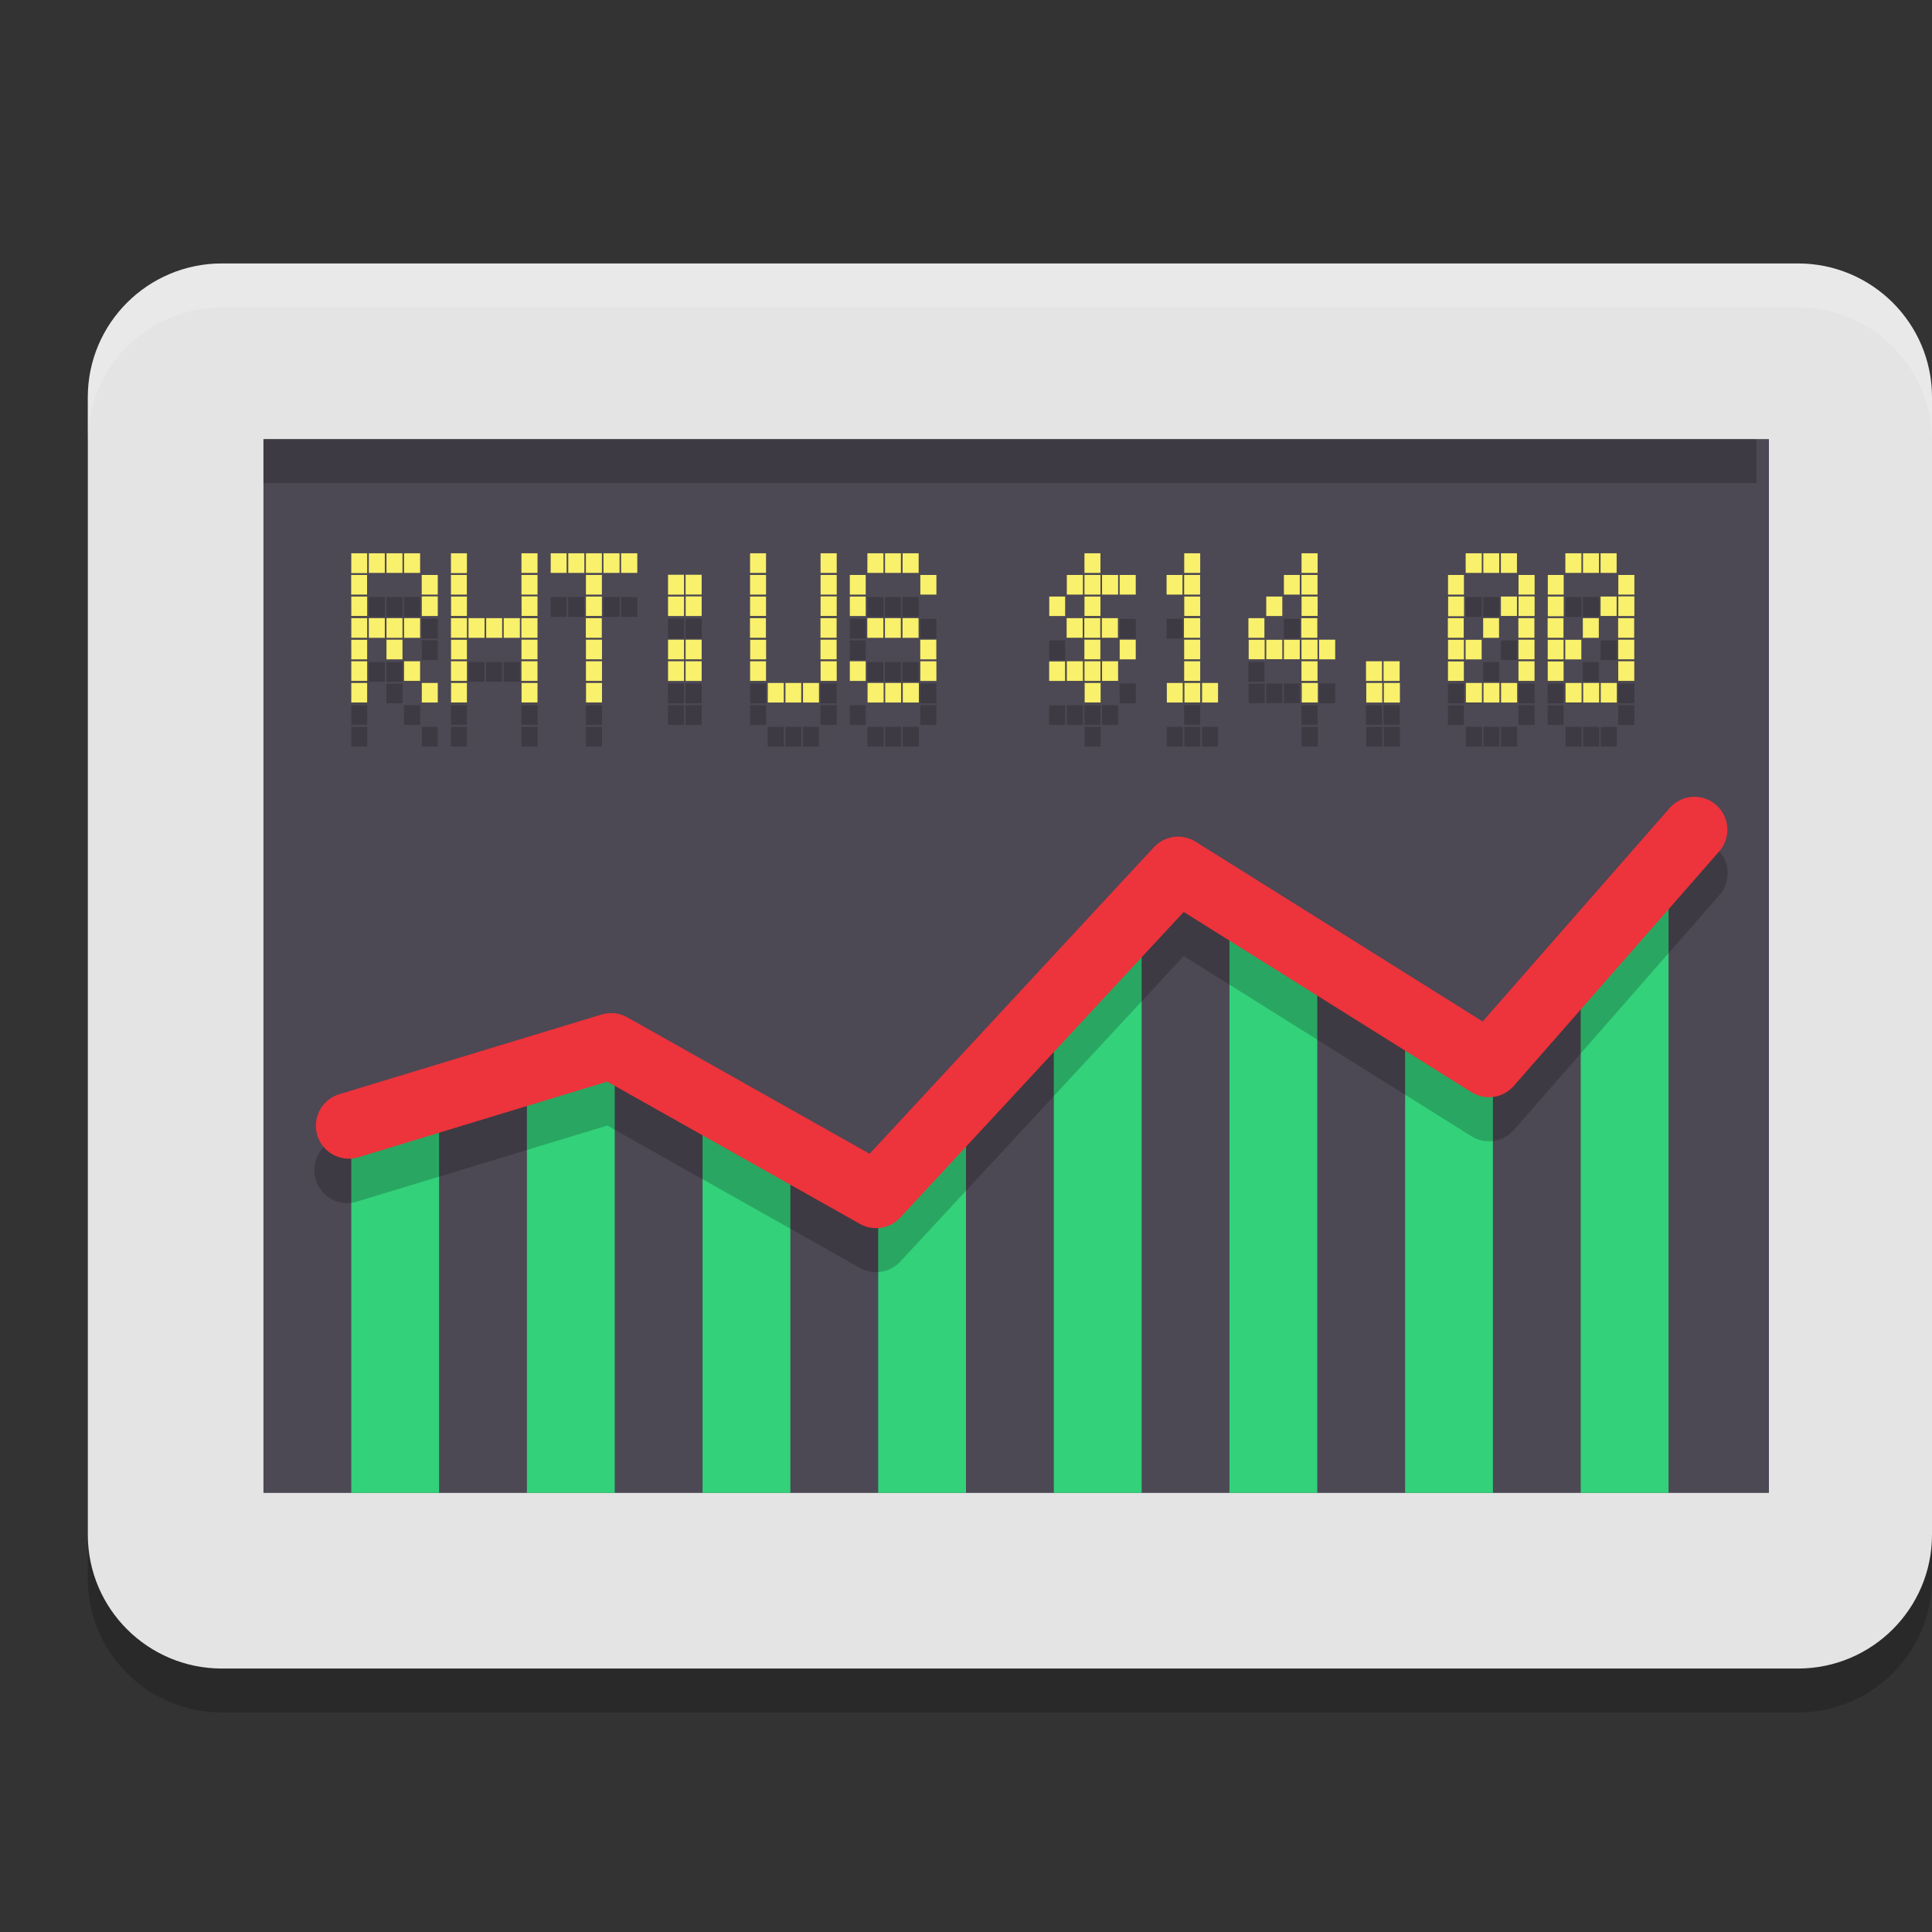
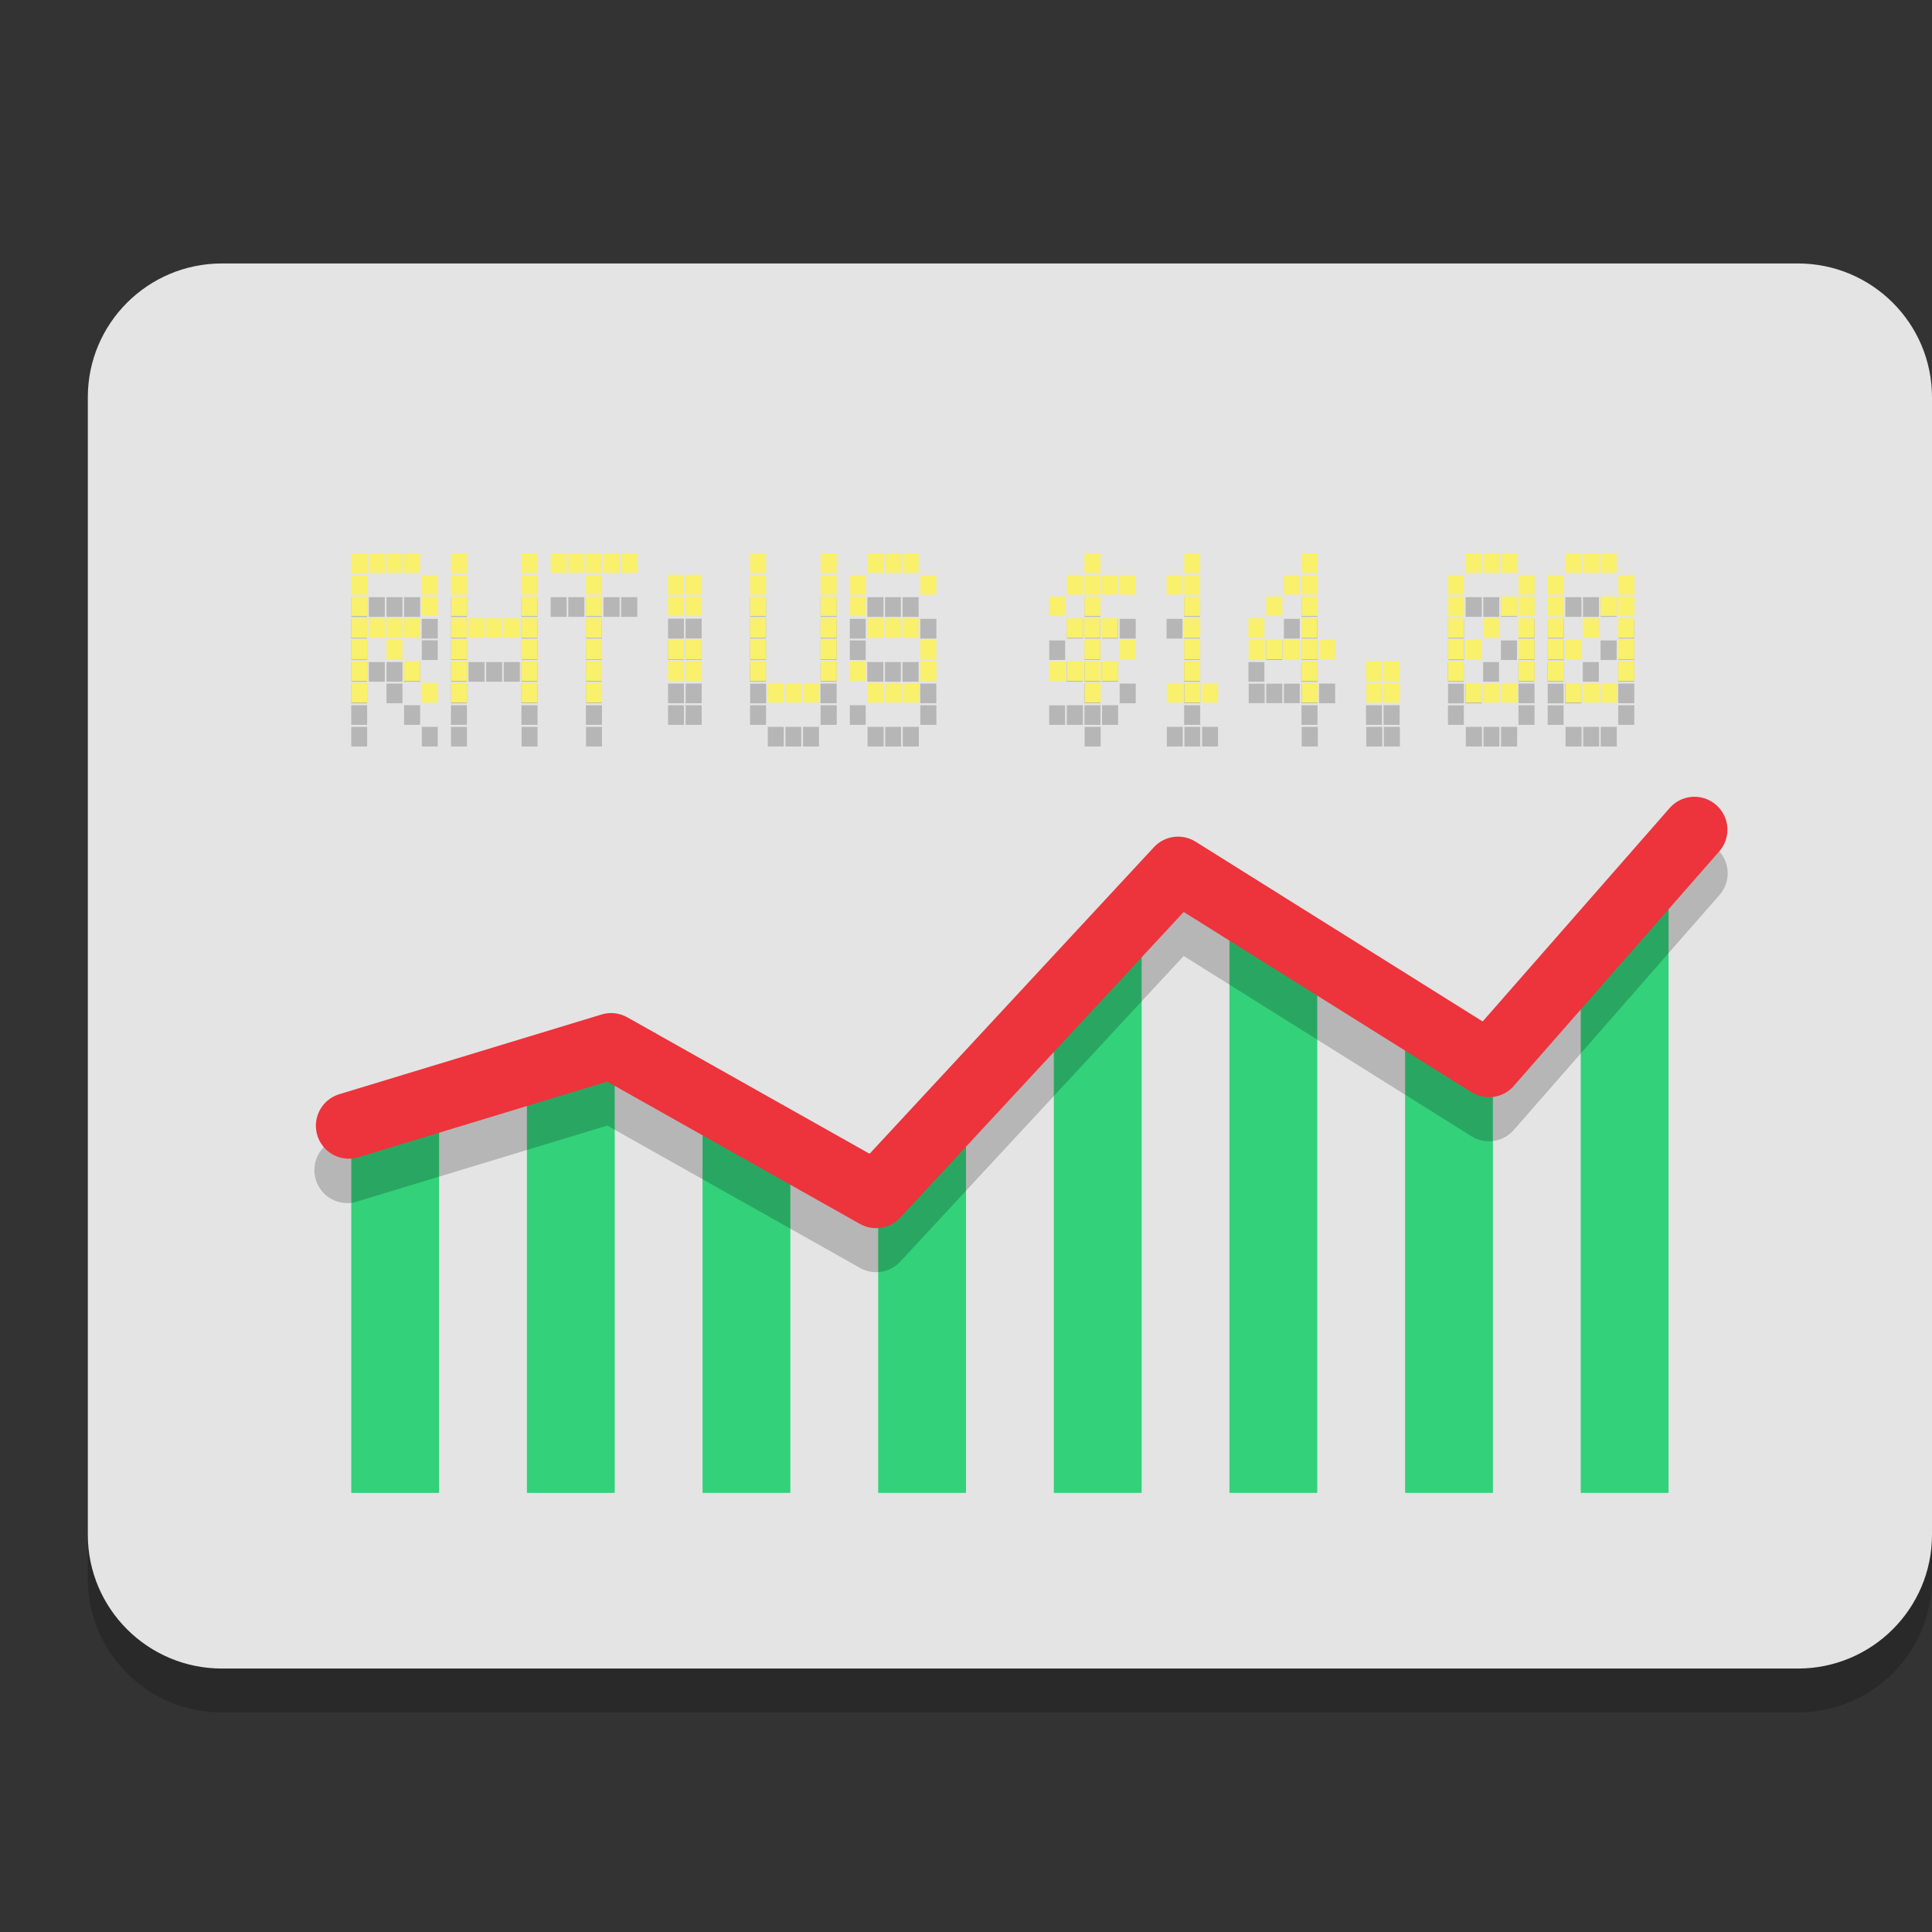
<svg xmlns="http://www.w3.org/2000/svg" width="22" height="22" version="1.1">
  <rect width="100%" height="100%" fill="#333333" stroke="none" />
-   <path style="opacity:0.2" d="M 20.473,3.5 H 2.527 C 1.684,3.5 1,4.182 1,5.024 V 17.976 C 1,18.818 1.684,19.5 2.527,19.5 H 20.473 C 21.316,19.5 22,18.818 22,17.976 V 5.024 C 22,4.182 21.316,3.5 20.473,3.5 Z" />
+   <path style="opacity:0.2" d="M 20.473,3.5 H 2.527 C 1.684,3.5 1,4.182 1,5.024 V 17.976 C 1,18.818 1.684,19.5 2.527,19.5 H 20.473 C 21.316,19.5 22,18.818 22,17.976 V 5.024 C 22,4.182 21.316,3.5 20.473,3.5 " />
  <path style="fill:#e4e4e4" d="M 20.473,3 H 2.527 C 1.684,3 1,3.682 1,4.524 V 17.476 C 1,18.318 1.684,19 2.527,19 H 20.473 C 21.316,19 22,18.318 22,17.476 V 4.524 C 22,3.682 21.316,3 20.473,3 Z" />
-   <path style="fill:#4c4854" d="M 3,5 H 20.143 V 17 H 3 Z" />
  <path style="fill:#33d17a" d="M 4,12.5 V 17 h 1 v -4.5 z" />
  <path style="opacity:0.2" d="M 4,6.8 V 7.026 H 4.181 V 6.8 Z m 0.2,0 V 7.024 H 4.382 V 6.8 Z m 0.201,0 V 7.024 H 4.583 V 6.8 Z m 0.2,0 V 7.024 H 4.784 V 6.8 Z m 0.534,0 V 7.026 H 5.317 V 6.8 Z m 0.803,0 V 7.024 H 6.121 V 6.8 Z m 0.333,0 V 7.024 H 6.452 V 6.8 Z m 0.2,0 V 7.024 H 6.654 V 6.8 Z m 0.201,0 v 0.224 h 0.182 V 6.8 Z m 0.2,0 v 0.224 h 0.183 V 6.8 Z m 0.201,0 V 7.024 H 7.257 V 6.8 Z m 1.468,0 v 0.224 h 0.182 V 6.8 Z m 0.803,0 v 0.224 h 0.184 V 6.8 Z m 0.533,0 v 0.224 h 0.183 V 6.8 Z m 0.201,0 v 0.224 h 0.181 V 6.8 Z m 0.2,0 v 0.224 h 0.183 V 6.8 Z m 2.071,0 v 0.224 h 0.182 V 6.8 Z m 1.136,0 v 0.224 h 0.182 V 6.8 Z m 1.336,0 v 0.224 h 0.183 V 6.8 Z m 1.869,0 v 0.224 h 0.183 V 6.8 Z m 0.201,0 v 0.224 h 0.181 V 6.8 Z m 0.2,0 v 0.224 h 0.183 V 6.8 Z m 0.734,0 v 0.224 h 0.183 V 6.8 Z m 0.201,0 v 0.224 h 0.182 V 6.8 Z m 0.2,0 v 0.224 h 0.183 V 6.8 Z M 7.607,7.045 v 0.226 h 0.182 V 7.045 Z m 0.2,0 V 7.27 H 7.99 V 7.045 Z m -3.808,0.002 v 0.224 h 0.181 v -0.224 z m 0.803,0 v 0.224 h 0.183 v -0.224 z m 0.333,0 v 0.224 h 0.181 v -0.224 z m 0.803,0 v 0.224 h 0.183 v -0.224 z m 0.734,0 v 0.224 h 0.182 v -0.224 z m 1.869,0 v 0.224 h 0.182 v -0.224 z m 0.803,0 v 0.224 h 0.184 v -0.224 z m 0.333,0 v 0.224 h 0.181 v -0.224 z m 0.803,0 v 0.224 h 0.183 v -0.224 z m 1.668,0 v 0.224 h 0.183 v -0.224 z m 0.201,0 v 0.224 h 0.182 v -0.224 z m 0.2,0 v 0.224 h 0.183 v -0.224 z m 0.201,0 v 0.224 h 0.183 v -0.224 z m 0.534,0 v 0.224 h 0.181 v -0.224 z m 0.2,0 v 0.224 h 0.182 v -0.224 z m 1.136,0 v 0.224 h 0.181 v -0.224 z m 0.2,0 v 0.224 h 0.183 v -0.224 z m 1.669,0 v 0.224 h 0.181 v -0.224 z m 0.803,0 v 0.224 h 0.183 v -0.224 z m 0.333,0 v 0.224 h 0.181 v -0.224 z m 0.803,0 v 0.224 h 0.183 V 7.047 Z M 4.803,7.291 V 7.515 H 4.985 V 7.291 Z m 1.136,0 V 7.515 H 6.121 V 7.291 Z m 1.869,0 V 7.515 H 7.99 V 7.291 Z m 1.536,0 v 0.224 h 0.184 V 7.291 Z m 7.948,0 v 0.224 h 0.183 V 7.291 Z m 1.136,0 v 0.224 h 0.183 V 7.291 Z M 4,7.293 V 7.515 H 4.181 V 7.293 Z m 1.136,0 V 7.515 H 5.317 V 7.293 Z m 1.536,0 v 0.222 h 0.182 V 7.293 Z m 0.935,0 v 0.222 h 0.182 V 7.293 Z m 0.934,0 v 0.222 h 0.182 V 7.293 Z m 1.136,0 V 7.515 H 9.858 V 7.293 Z m 2.271,0 v 0.222 h 0.181 V 7.293 Z m 0.401,0 v 0.222 h 0.182 V 7.293 Z m 1.136,0 v 0.222 h 0.182 V 7.293 Z m 0.934,0 v 0.222 h 0.183 V 7.293 Z m 0.402,0 v 0.222 h 0.183 V 7.293 Z m 1.669,0 v 0.224 h 0.181 V 7.293 Z m 0.601,0 v 0.222 h 0.183 V 7.293 Z m 0.534,0 v 0.224 h 0.181 V 7.293 Z m 0.601,0 v 0.222 h 0.183 V 7.293 Z M 4,7.539 V 7.763 H 4.181 V 7.539 Z m 0.2,0 V 7.763 H 4.382 V 7.539 Z m 0.201,0 V 7.763 H 4.583 V 7.539 Z m 0.2,0 V 7.763 H 4.784 V 7.539 Z m 0.534,0 V 7.763 H 5.317 V 7.539 Z m 0.2,0 v 0.224 h 0.183 V 7.539 Z m 0.201,0 v 0.224 h 0.182 V 7.539 Z m 0.2,0 V 7.763 H 5.92 V 7.539 Z m 0.201,0 V 7.763 H 6.121 V 7.539 Z m 0.734,0 v 0.224 h 0.182 V 7.539 Z m 1.869,0 v 0.224 h 0.182 V 7.539 Z m 0.803,0 v 0.224 h 0.184 V 7.539 Z m 0.533,0 v 0.224 h 0.183 V 7.539 Z m 0.201,0 v 0.224 h 0.181 V 7.539 Z m 0.2,0 v 0.224 h 0.183 V 7.539 Z m 1.869,0 v 0.224 h 0.183 V 7.539 Z m 0.201,0 v 0.224 h 0.182 V 7.539 Z m 0.2,0 v 0.224 h 0.183 V 7.539 Z m 0.935,0 V 7.763 H 13.667 V 7.539 Z m 0.734,0 v 0.224 h 0.182 V 7.539 Z m 0.602,0 v 0.224 h 0.183 V 7.539 Z m 1.669,0 v 0.224 h 0.181 V 7.539 Z m 0.402,0 v 0.224 h 0.181 V 7.539 Z m 0.401,0 v 0.224 h 0.183 V 7.539 Z m 0.333,0 v 0.224 h 0.181 V 7.539 Z m 0.401,0 v 0.224 h 0.182 V 7.539 Z m 0.402,0 v 0.224 h 0.183 V 7.539 Z M 4.401,7.784 v 0.224 h 0.182 v -0.224 z m 1.537,0 v 0.224 h 0.183 v -0.224 z m 0.734,0 v 0.224 h 0.183 v -0.224 z m 0.935,0 v 0.224 h 0.182 v -0.224 z m 0.2,0 v 0.224 h 0.183 v -0.224 z m 1.536,0 v 0.224 h 0.184 v -0.224 z m 1.136,0 v 0.224 h 0.183 v -0.224 z m 1.869,0 v 0.224 h 0.182 v -0.224 z m 0.402,0 v 0.224 h 0.183 v -0.224 z m 0.734,0 v 0.224 h 0.183 v -0.224 z m 1.336,0 v 0.224 h 0.183 v -0.224 z m 0.201,0 v 0.224 h 0.183 v -0.224 z m 2.27,0 v 0.224 h 0.183 v -0.224 z m 1.136,0 v 0.224 h 0.183 V 7.784 Z M 4,7.785 V 8.009 H 4.181 V 7.785 Z m 1.136,0 V 8.009 H 5.317 V 7.785 Z m 3.406,0 v 0.224 h 0.182 V 7.785 Z m 5.677,0 v 0.222 h 0.182 V 7.785 Z m 0.2,0 v 0.222 h 0.183 V 7.785 Z m 0.201,0 v 0.222 h 0.181 V 7.785 Z m 1.869,0 v 0.224 h 0.181 V 7.785 Z m 0.2,0 v 0.224 h 0.183 V 7.785 Z m 0.935,0 v 0.224 h 0.181 V 7.785 Z m 0.2,0 v 0.224 h 0.183 V 7.785 Z M 4,8.03 V 8.254 H 4.181 V 8.03 Z m 0.601,0 V 8.254 H 4.784 V 8.03 Z m 0.534,0 V 8.254 H 5.317 V 8.03 Z m 0.803,0 V 8.254 H 6.121 V 8.03 Z m 0.734,0 V 8.254 H 6.855 V 8.03 Z m 0.935,0 v 0.224 h 0.182 V 8.03 Z m 0.2,0 V 8.254 H 7.99 V 8.03 Z m 0.734,0 v 0.224 h 0.182 V 8.03 Z m 0.803,0 v 0.224 h 0.184 V 8.03 Z m 0.333,0 V 8.254 H 9.858 V 8.03 Z m 0.803,0 v 0.224 h 0.183 V 8.03 Z m 1.668,0 v 0.224 h 0.183 V 8.03 Z m 0.201,0 v 0.224 h 0.182 V 8.03 Z m 0.2,0 v 0.224 h 0.183 V 8.03 Z m 0.935,0 V 8.254 H 13.667 V 8.03 Z m 1.336,0 v 0.224 h 0.183 V 8.03 Z m 0.735,0 v 0.224 h 0.182 V 8.03 Z m 0.2,0 v 0.224 h 0.183 V 8.03 Z m 1.536,0 v 0.224 h 0.183 V 8.03 Z m 1.136,0 v 0.224 h 0.183 V 8.03 Z m -6.48,0.002 v 0.222 h 0.181 V 8.032 Z m 4.541,0 v 0.222 h 0.181 V 8.032 Z m 1.136,0 v 0.222 h 0.181 V 8.032 Z M 4,8.277 V 8.5 H 4.181 V 8.277 Z m 0.803,0 V 8.5 H 4.985 V 8.277 Z m 0.333,0 V 8.5 H 5.317 V 8.277 Z m 0.803,0 V 8.5 H 6.121 V 8.277 Z m 0.734,0 V 8.5 H 6.855 V 8.277 Z m 2.07,0 V 8.5 H 8.925 V 8.277 Z m 0.201,0 V 8.5 H 9.124 V 8.277 Z m 0.2,0 V 8.5 H 9.326 V 8.277 Z m 0.735,0 V 8.5 h 0.183 V 8.277 Z m 0.201,0 V 8.5 h 0.181 V 8.277 Z m 0.2,0 V 8.5 h 0.183 V 8.277 Z m 2.071,0 V 8.5 h 0.182 V 8.277 Z m 0.936,0 V 8.5 h 0.181 V 8.277 Z m 0.2,0 V 8.5 H 13.667 V 8.277 Z m 0.201,0 V 8.5 h 0.182 V 8.277 Z m 1.135,0 V 8.5 h 0.183 V 8.277 Z m 0.735,0 V 8.5 h 0.182 V 8.277 Z m 0.2,0 V 8.5 h 0.183 V 8.277 Z m 0.934,0 V 8.5 h 0.183 V 8.277 Z m 0.201,0 V 8.5 h 0.181 V 8.277 Z m 0.2,0 V 8.5 h 0.183 V 8.277 Z m 0.734,0 V 8.5 h 0.183 V 8.277 Z m 0.201,0 V 8.5 h 0.182 V 8.277 Z m 0.2,0 V 8.5 h 0.183 V 8.277 Z" />
  <path style="fill:#f9f06b" d="M 4,6.3 V 6.526 H 4.181 V 6.3 Z m 0.2,0 V 6.524 H 4.382 V 6.3 Z m 0.201,0 V 6.524 H 4.583 V 6.3 Z m 0.2,0 V 6.524 H 4.784 V 6.3 Z m 0.534,0 V 6.526 H 5.317 V 6.3 Z m 0.803,0 V 6.524 H 6.121 V 6.3 Z m 0.333,0 V 6.524 H 6.452 V 6.3 Z m 0.2,0 V 6.524 H 6.654 V 6.3 Z m 0.201,0 v 0.224 h 0.182 V 6.3 Z m 0.2,0 v 0.224 h 0.183 V 6.3 Z m 0.201,0 V 6.524 H 7.257 V 6.3 Z m 1.468,0 v 0.224 h 0.182 V 6.3 Z m 0.803,0 v 0.224 h 0.184 V 6.3 Z m 0.533,0 v 0.224 h 0.183 V 6.3 Z m 0.201,0 v 0.224 h 0.181 V 6.3 Z m 0.2,0 v 0.224 h 0.183 V 6.3 Z m 2.071,0 v 0.224 h 0.182 V 6.3 Z m 1.136,0 v 0.224 h 0.182 V 6.3 Z m 1.336,0 v 0.224 h 0.183 V 6.3 Z m 1.869,0 v 0.224 h 0.183 V 6.3 Z m 0.201,0 v 0.224 h 0.181 V 6.3 Z m 0.2,0 v 0.224 h 0.183 V 6.3 Z m 0.734,0 v 0.224 h 0.183 V 6.3 Z m 0.201,0 v 0.224 h 0.182 V 6.3 Z m 0.2,0 v 0.224 h 0.183 V 6.3 Z M 7.607,6.545 v 0.226 h 0.182 V 6.545 Z m 0.2,0 V 6.77 H 7.99 V 6.545 Z m -3.808,0.002 v 0.224 h 0.181 v -0.224 z m 0.803,0 v 0.224 h 0.183 v -0.224 z m 0.333,0 v 0.224 h 0.181 v -0.224 z m 0.803,0 v 0.224 h 0.183 v -0.224 z m 0.734,0 v 0.224 h 0.182 v -0.224 z m 1.869,0 v 0.224 h 0.182 v -0.224 z m 0.803,0 v 0.224 h 0.184 v -0.224 z m 0.333,0 v 0.224 h 0.181 v -0.224 z m 0.803,0 v 0.224 h 0.183 v -0.224 z m 1.668,0 v 0.224 h 0.183 v -0.224 z m 0.201,0 v 0.224 h 0.182 v -0.224 z m 0.2,0 v 0.224 h 0.183 v -0.224 z m 0.201,0 v 0.224 h 0.183 v -0.224 z m 0.534,0 v 0.224 h 0.181 v -0.224 z m 0.2,0 v 0.224 h 0.182 v -0.224 z m 1.136,0 v 0.224 h 0.181 v -0.224 z m 0.2,0 v 0.224 h 0.183 v -0.224 z m 1.669,0 v 0.224 h 0.181 v -0.224 z m 0.803,0 v 0.224 h 0.183 v -0.224 z m 0.333,0 v 0.224 h 0.181 v -0.224 z m 0.803,0 v 0.224 h 0.183 V 6.547 Z M 4.803,6.791 V 7.015 H 4.985 V 6.791 Z m 1.136,0 V 7.015 H 6.121 V 6.791 Z m 1.869,0 V 7.015 H 7.99 V 6.791 Z m 1.536,0 v 0.224 h 0.184 V 6.791 Z m 7.948,0 v 0.224 h 0.183 V 6.791 Z m 1.136,0 v 0.224 h 0.183 V 6.791 Z M 4,6.793 V 7.015 H 4.181 V 6.793 Z m 1.136,0 V 7.015 H 5.317 V 6.793 Z m 1.536,0 v 0.222 h 0.182 V 6.793 Z m 0.935,0 v 0.222 h 0.182 V 6.793 Z m 0.934,0 v 0.222 h 0.182 V 6.793 Z m 1.136,0 V 7.015 H 9.858 V 6.793 Z m 2.271,0 v 0.222 h 0.181 V 6.793 Z m 0.401,0 v 0.222 h 0.182 V 6.793 Z m 1.136,0 v 0.222 h 0.182 V 6.793 Z m 0.934,0 v 0.222 h 0.183 V 6.793 Z m 0.402,0 v 0.222 h 0.183 V 6.793 Z m 1.669,0 v 0.224 h 0.181 V 6.793 Z m 0.601,0 v 0.222 h 0.183 V 6.793 Z m 0.534,0 v 0.224 h 0.181 V 6.793 Z m 0.601,0 v 0.222 h 0.183 V 6.793 Z M 4,7.039 V 7.263 H 4.181 V 7.039 Z m 0.2,0 V 7.263 H 4.382 V 7.039 Z m 0.201,0 V 7.263 H 4.583 V 7.039 Z m 0.2,0 V 7.263 H 4.784 V 7.039 Z m 0.534,0 V 7.263 H 5.317 V 7.039 Z m 0.2,0 v 0.224 h 0.183 V 7.039 Z m 0.201,0 v 0.224 h 0.182 V 7.039 Z m 0.2,0 V 7.263 H 5.92 V 7.039 Z m 0.201,0 V 7.263 H 6.121 V 7.039 Z m 0.734,0 v 0.224 h 0.182 V 7.039 Z m 1.869,0 v 0.224 h 0.182 V 7.039 Z m 0.803,0 v 0.224 h 0.184 V 7.039 Z m 0.533,0 v 0.224 h 0.183 V 7.039 Z m 0.201,0 v 0.224 h 0.181 V 7.039 Z m 0.2,0 v 0.224 h 0.183 V 7.039 Z m 1.869,0 v 0.224 h 0.183 V 7.039 Z m 0.201,0 v 0.224 h 0.182 V 7.039 Z m 0.2,0 v 0.224 h 0.183 V 7.039 Z m 0.935,0 V 7.263 H 13.667 V 7.039 Z m 0.734,0 v 0.224 h 0.182 V 7.039 Z m 0.602,0 v 0.224 h 0.183 V 7.039 Z m 1.669,0 v 0.224 h 0.181 V 7.039 Z m 0.402,0 v 0.224 h 0.181 V 7.039 Z m 0.401,0 v 0.224 h 0.183 V 7.039 Z m 0.333,0 v 0.224 h 0.181 V 7.039 Z m 0.401,0 v 0.224 h 0.182 V 7.039 Z m 0.402,0 v 0.224 h 0.183 V 7.039 Z M 4.401,7.284 v 0.224 h 0.182 v -0.224 z m 1.537,0 v 0.224 h 0.183 v -0.224 z m 0.734,0 v 0.224 h 0.183 v -0.224 z m 0.935,0 v 0.224 h 0.182 v -0.224 z m 0.2,0 v 0.224 h 0.183 v -0.224 z m 1.536,0 v 0.224 h 0.184 v -0.224 z m 1.136,0 v 0.224 h 0.183 v -0.224 z m 1.869,0 v 0.224 h 0.182 v -0.224 z m 0.402,0 v 0.224 h 0.183 v -0.224 z m 0.734,0 v 0.224 h 0.183 v -0.224 z m 1.336,0 v 0.224 h 0.183 v -0.224 z m 0.201,0 v 0.224 h 0.183 v -0.224 z m 2.27,0 v 0.224 h 0.183 v -0.224 z m 1.136,0 v 0.224 h 0.183 V 7.284 Z M 4,7.285 V 7.509 H 4.181 V 7.285 Z m 1.136,0 V 7.509 H 5.317 V 7.285 Z m 3.406,0 v 0.224 h 0.182 V 7.285 Z m 5.677,0 v 0.222 h 0.182 V 7.285 Z m 0.2,0 v 0.222 h 0.183 V 7.285 Z m 0.201,0 v 0.222 h 0.181 V 7.285 Z m 1.869,0 v 0.224 h 0.181 V 7.285 Z m 0.2,0 v 0.224 h 0.183 V 7.285 Z m 0.935,0 v 0.224 h 0.181 V 7.285 Z m 0.2,0 v 0.224 h 0.183 V 7.285 Z M 4,7.53 V 7.754 H 4.181 V 7.53 Z m 0.601,0 V 7.754 H 4.784 V 7.53 Z m 0.534,0 V 7.754 H 5.317 V 7.53 Z m 0.803,0 V 7.754 H 6.121 V 7.53 Z m 0.734,0 V 7.754 H 6.855 V 7.53 Z m 0.935,0 v 0.224 h 0.182 V 7.53 Z m 0.2,0 V 7.754 H 7.99 V 7.53 Z m 0.734,0 v 0.224 h 0.182 V 7.53 Z m 0.803,0 v 0.224 h 0.184 V 7.53 Z m 0.333,0 V 7.754 H 9.858 V 7.53 Z m 0.803,0 v 0.224 h 0.183 V 7.53 Z m 1.668,0 v 0.224 h 0.183 V 7.53 Z m 0.201,0 v 0.224 h 0.182 V 7.53 Z m 0.2,0 v 0.224 h 0.183 V 7.53 Z m 0.935,0 V 7.754 H 13.667 V 7.53 Z m 1.336,0 v 0.224 h 0.183 V 7.53 Z m 0.735,0 v 0.224 h 0.182 V 7.53 Z m 0.2,0 v 0.224 h 0.183 V 7.53 Z m 1.536,0 v 0.224 h 0.183 V 7.53 Z m 1.136,0 v 0.224 h 0.183 V 7.53 Z m -6.48,0.002 v 0.222 h 0.181 V 7.532 Z m 4.541,0 v 0.222 h 0.181 V 7.532 Z m 1.136,0 v 0.222 h 0.181 V 7.532 Z M 4,7.777 V 8 H 4.181 V 7.777 Z m 0.803,0 V 8 H 4.985 V 7.777 Z m 0.333,0 V 8 H 5.317 V 7.777 Z m 0.803,0 V 8 H 6.121 V 7.777 Z m 0.734,0 V 8 H 6.855 V 7.777 Z m 2.07,0 V 8 H 8.925 V 7.777 Z m 0.201,0 V 8 H 9.124 V 7.777 Z m 0.2,0 V 8 H 9.326 V 7.777 Z m 0.735,0 V 8 h 0.183 V 7.777 Z m 0.201,0 V 8 h 0.181 V 7.777 Z m 0.2,0 V 8 h 0.183 V 7.777 Z m 2.071,0 V 8 h 0.182 V 7.777 Z m 0.936,0 V 8 h 0.181 V 7.777 Z m 0.2,0 V 8 H 13.667 V 7.777 Z m 0.201,0 V 8 h 0.182 V 7.777 Z m 1.135,0 V 8 h 0.183 V 7.777 Z m 0.735,0 V 8 h 0.182 V 7.777 Z m 0.2,0 V 8 h 0.183 V 7.777 Z m 0.934,0 V 8 h 0.183 V 7.777 Z m 0.201,0 V 8 h 0.181 V 7.777 Z m 0.2,0 V 8 h 0.183 V 7.777 Z m 0.734,0 V 8 h 0.183 V 7.777 Z m 0.201,0 V 8 h 0.182 V 7.777 Z m 0.2,0 V 8 h 0.183 V 7.777 Z" />
  <path style="fill:#33d17a" d="M 6,12.2 V 17 h 1 v -4.8 z" />
  <path style="fill:#33d17a" d="M 8,12.7 V 17 h 1 v -4.3 z" />
  <path style="fill:#33d17a" d="M 10,13.4 V 17 h 1 v -4.2 z" />
  <path style="fill:#33d17a" d="M 12,11.211 V 17 h 1 v -6.389 z" />
  <path style="fill:#33d17a" d="M 14,10.4 V 17 h 1 v -6.2 z" />
  <path style="fill:#33d17a" d="M 16,11.6 V 17 h 1 v -4.9 z" />
  <path style="fill:#33d17a" d="M 18,10.7 V 17 h 1 v -7 z" />
  <path style="opacity:0.2" d="m 19.301,9.569 a 0.375,0.375 0 0 0 -0.287,0.133 l -2.131,2.432 -3.268,-2.049 a 0.375,0.375 0 0 0 -0.475,0.064 L 9.902,13.639 7.143,12.084 a 0.375,0.375 0 0 0 -0.293,-0.031 l -2.986,0.908 a 0.375,0.375 0 1 0 0.217,0.717 L 6.916,12.817 9.793,14.438 a 0.375,0.375 0 0 0 0.459,-0.072 l 3.227,-3.48 3.277,2.053 a 0.375,0.375 0 0 0 0.48,-0.07 L 19.576,10.196 A 0.375,0.375 0 0 0 19.301,9.569 Z" />
  <path style="fill:none;stroke:#ed333b;stroke-width:0.75;stroke-linecap:round;stroke-linejoin:round" d="M 3.972,12.819 6.959,11.911 9.976,13.61 13.415,9.902 l 3.54,2.217 2.34,-2.671" />
-   <rect style="opacity:0.2" width="17" height=".5" x="3" y="5" />
-   <path style="opacity:0.2;fill:#ffffff" d="M 2.527,3 C 1.684,3 1,3.682 1,4.523 v 0.5 C 1,4.182 1.684,3.5 2.527,3.5 H 20.473 C 21.316,3.5 22,4.182 22,5.023 v -0.5 C 22,3.682 21.316,3 20.473,3 Z" />
</svg>